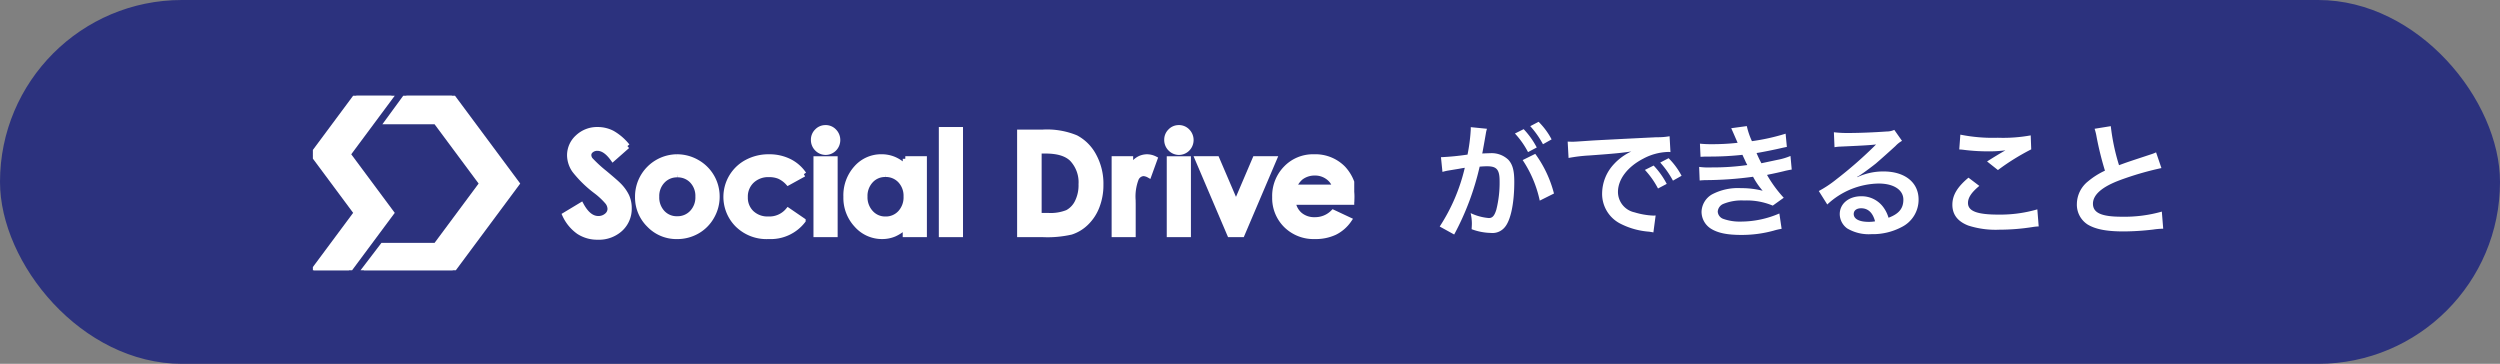
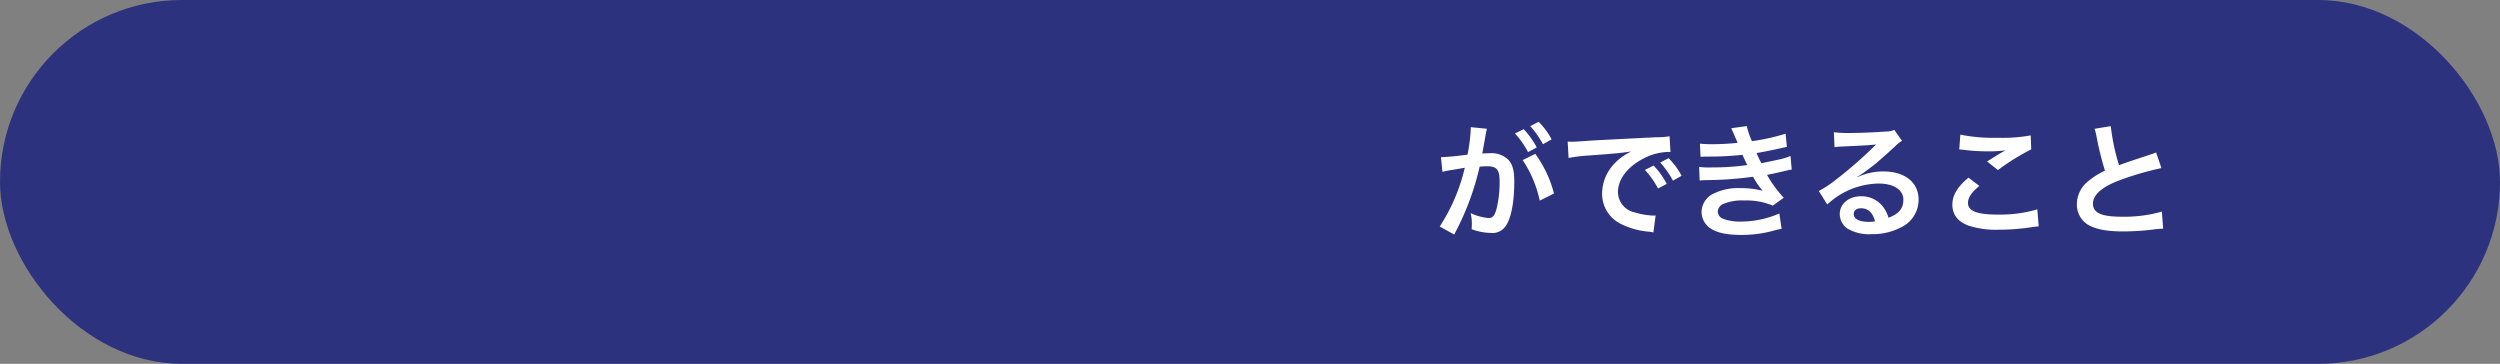
<svg xmlns="http://www.w3.org/2000/svg" id="Social_Driveでできること" data-name="Social Driveでできること" width="481" height="70" viewBox="0 0 481 70">
  <rect x="0" y="0" width="481" height="70" fill="#808080" stroke="none" />
  <defs>
    <clipPath id="clip-path">
      <rect id="長方形_807" data-name="長方形 807" width="203" height="34" transform="translate(0 -0.832)" fill="#fff" stroke="#fff" stroke-width="1" />
    </clipPath>
    <clipPath id="clip-path-2">
-       <rect id="長方形_806" data-name="長方形 806" width="200.358" height="33.799" fill="#fff" stroke="#fff" stroke-width="1" />
-     </clipPath>
+       </clipPath>
  </defs>
  <g id="グループ_1630" data-name="グループ 1630" transform="translate(-763 -2175)">
    <rect id="長方形_804" data-name="長方形 804" width="481" height="70" rx="35" transform="translate(763 2175)" fill="#2c327e" />
    <g id="グループ_1629" data-name="グループ 1629" transform="translate(-82)">
      <g id="グループ_1624" data-name="グループ 1624" transform="translate(194 -1)">
        <path id="パス_6157" data-name="パス 6157" d="M-54.888-13.2A22.448,22.448,0,0,1-51.6-5.4l2.736-1.368a22.321,22.321,0,0,0-3.6-7.632Zm-7.056-5.28a5.583,5.583,0,0,1,.192-.744l-3.12-.312v.432a33.759,33.759,0,0,1-.624,4.848,49.292,49.292,0,0,1-5.112.5l.288,2.832a9.854,9.854,0,0,1,.984-.24l2.184-.36c.768-.144.768-.144,1.128-.192a35.3,35.3,0,0,1-4.824,11.3l2.784,1.536a51.527,51.527,0,0,0,4.9-13.056c.552-.048.936-.072,1.44-.072,1.848,0,2.4.648,2.4,2.856a21.325,21.325,0,0,1-.624,5.472c-.36,1.176-.744,1.632-1.44,1.632A10.047,10.047,0,0,1-64.9-3a9.015,9.015,0,0,1,.24,2.04c0,.24-.024.6-.048,1.056a11.126,11.126,0,0,0,3.7.72,3.039,3.039,0,0,0,2.664-1.08C-57.192-1.584-56.5-4.872-56.5-9c0-2.184-.312-3.336-1.128-4.248a4.649,4.649,0,0,0-3.552-1.272c-.432,0-.768.024-1.488.048.072-.312.072-.312.144-.72.24-1.3.408-2.28.528-2.976Zm5.568.168a16.2,16.2,0,0,1,2.52,3.576l1.68-.888a15.553,15.553,0,0,0-2.52-3.528Zm7.056,1.128a13.879,13.879,0,0,0-2.5-3.384l-1.608.84a17.683,17.683,0,0,1,2.448,3.48Zm3.264,3.576a30.121,30.121,0,0,1,3.984-.48c4.656-.336,6.144-.48,8.088-.768a10.613,10.613,0,0,0-3.336,2.424,8.357,8.357,0,0,0-2.28,5.64,6.421,6.421,0,0,0,3.432,5.784A14.439,14.439,0,0,0-30.552.576c.456.072.5.072.816.144l.432-3.264c-.24.024-.456.024-.48.024a14.564,14.564,0,0,1-3.576-.624,4.03,4.03,0,0,1-3.192-3.912c0-2.424,1.8-4.824,4.848-6.408a10.733,10.733,0,0,1,4.752-1.3,3.716,3.716,0,0,1,.5.024l-.168-3.048a12.931,12.931,0,0,1-2.472.192c-6.408.312-10.512.528-12.264.624-3.528.24-3.528.24-3.96.24-.12,0-.384,0-.912-.024Zm14.688,2.3a16.2,16.2,0,0,1,2.52,3.576l1.68-.888a15.553,15.553,0,0,0-2.52-3.528Zm7.056,1.128a13.879,13.879,0,0,0-2.5-3.384l-1.608.84a17.683,17.683,0,0,1,2.448,3.48Zm3.648-3.648c.5-.024.624-.048,1.632-.048a57.861,57.861,0,0,0,6.432-.336c.192.432.264.576.5,1.08.192.456.288.6.432.888a47.217,47.217,0,0,1-6.792.456,14.224,14.224,0,0,1-2.472-.1l.1,2.616c.408-.048.576-.048.984-.072a68.9,68.9,0,0,0,9.288-.648A14.45,14.45,0,0,0-8.712-7.3a16.539,16.539,0,0,0-4.152-.5,10.7,10.7,0,0,0-5.592,1.2,4.008,4.008,0,0,0-2.016,3.336A3.865,3.865,0,0,0-18.624.024C-17.28.84-15.528,1.2-12.768,1.2A23.107,23.107,0,0,0-6.624.384a11.87,11.87,0,0,1,1.56-.36L-5.5-2.928a18.64,18.64,0,0,1-7.392,1.56A9.355,9.355,0,0,1-16.32-1.9a1.582,1.582,0,0,1-1.032-1.392A1.731,1.731,0,0,1-16.32-4.752a9.258,9.258,0,0,1,4.032-.672,12.906,12.906,0,0,1,5.52.984l2.112-1.512a24,24,0,0,1-3.216-4.392c.288-.072.288-.072.888-.192.576-.12,1.368-.288,2.352-.528.552-.144,1.056-.24,1.512-.312l-.24-2.616a12.121,12.121,0,0,1-2.28.7c-.144.024-1.248.264-3.312.7a21.612,21.612,0,0,1-.936-1.968c.744-.1,3.408-.624,5.016-1.008.576-.12.576-.12.816-.168l-.24-2.544a40.321,40.321,0,0,1-6.48,1.44,14.069,14.069,0,0,1-.984-2.9l-3,.408c.024.048.36.792.96,2.184.192.432.192.432.264.624a42.654,42.654,0,0,1-4.944.264,20.134,20.134,0,0,1-2.3-.1ZM9.456-9.96a9.419,9.419,0,0,0,.984-.624c.48-.312,2.208-1.608,2.64-1.968.816-.7,2.568-2.256,3.768-3.36A5.144,5.144,0,0,1,18.1-16.9l-1.488-2.112a3.536,3.536,0,0,1-1.488.312c-2.328.168-5.256.288-7.3.288a21.706,21.706,0,0,1-2.832-.144l.12,2.88a8.1,8.1,0,0,1,1.152-.12c4.344-.192,5.88-.288,6.792-.408l.024.024-.432.432A80.137,80.137,0,0,1,5.472-9.5,21.584,21.584,0,0,1,2.088-7.248L3.72-4.656a14.788,14.788,0,0,1,9.888-4.032c2.9,0,4.752,1.224,4.752,3.1,0,1.7-.864,2.736-2.856,3.48a6.455,6.455,0,0,0-1.1-2.16A5.165,5.165,0,0,0,10.248-6.24c-2.4,0-4.128,1.44-4.128,3.432A3.426,3.426,0,0,0,7.56-.048a8.119,8.119,0,0,0,4.656,1.1A11.874,11.874,0,0,0,18.024-.312a5.865,5.865,0,0,0,3.264-5.3c0-3.288-2.64-5.4-6.744-5.4a11.715,11.715,0,0,0-5.04,1.1Zm3.456,8.544a6.5,6.5,0,0,1-1.248.1c-1.776,0-2.856-.552-2.856-1.512,0-.672.552-1.1,1.416-1.1C11.568-3.936,12.48-3.072,12.912-1.416Zm16.2-13.824a7.2,7.2,0,0,1,.888.072,37.842,37.842,0,0,0,4.392.288,25.583,25.583,0,0,0,3.6-.192c-1.1.624-2.28,1.344-3.528,2.136l2.088,1.656a44.124,44.124,0,0,1,6.408-3.984l-.1-2.688a29.764,29.764,0,0,1-6.336.456,31.477,31.477,0,0,1-7.2-.6Zm1.776,5.424c-2.16,1.8-3.1,3.384-3.1,5.208,0,1.872,1.008,3.216,3.072,4.008a17.168,17.168,0,0,0,6,.792,41.064,41.064,0,0,0,6.48-.528,9.542,9.542,0,0,1,1.056-.1L44.136-3.72A25.6,25.6,0,0,1,36.6-2.712c-4.056,0-5.808-.672-5.808-2.232,0-1.032.672-2.04,2.184-3.288Zm24.264-9.408a10.2,10.2,0,0,1,.384,1.56,61.152,61.152,0,0,0,1.608,6.5A14.814,14.814,0,0,0,53.88-9.1a5.636,5.636,0,0,0-2.136,4.3A4.542,4.542,0,0,0,53.832-.792c1.536.912,3.624,1.32,6.96,1.32a50.719,50.719,0,0,0,5.616-.36A14.961,14.961,0,0,1,68.352,0l-.264-3.288a26.275,26.275,0,0,1-7.752.984c-3.864,0-5.5-.744-5.5-2.5,0-1.728,1.752-3.264,5.256-4.56a58.641,58.641,0,0,1,7.92-2.3l-1.032-3.024a6.568,6.568,0,0,1-.912.36c-4.656,1.536-4.656,1.536-6.216,2.112a40.308,40.308,0,0,1-1.584-7.512Z" transform="translate(998.848 2220)" fill="#fff" />
        <g id="マスクグループ_53" data-name="マスクグループ 53" transform="translate(711 2194.832)" clip-path="url(#clip-path)">
          <g id="グループ_1623" data-name="グループ 1623" transform="translate(0.198 -0.416)">
            <g id="グループ_1622" data-name="グループ 1622" transform="translate(0 0)" clip-path="url(#clip-path-2)">
-               <path id="パス_6056" data-name="パス 6056" d="M92.956,14.056l-2.779,2.45Q88.714,14.473,87.2,14.47a1.791,1.791,0,0,0-1.208.4,1.152,1.152,0,0,0-.471.89,1.538,1.538,0,0,0,.334.936,25.546,25.546,0,0,0,2.75,2.529q2.145,1.794,2.6,2.263a7.854,7.854,0,0,1,1.616,2.2,5.5,5.5,0,0,1,.476,2.3,5.264,5.264,0,0,1-1.673,4,6.1,6.1,0,0,1-4.367,1.582A6.5,6.5,0,0,1,83.6,30.536,8.1,8.1,0,0,1,80.928,27.3l3.153-1.9q1.421,2.611,3.272,2.608a2.412,2.412,0,0,0,1.622-.561,1.673,1.673,0,0,0,.658-1.3,2.223,2.223,0,0,0-.5-1.338,14.227,14.227,0,0,0-2.184-2.047,21.931,21.931,0,0,1-4.157-4.049,5.174,5.174,0,0,1-.941-2.847,4.668,4.668,0,0,1,1.559-3.516,5.422,5.422,0,0,1,3.851-1.463,6.108,6.108,0,0,1,2.807.681,10.181,10.181,0,0,1,2.887,2.49" transform="translate(-32.448 -4.365)" fill="#fff" stroke="#fff" stroke-width="1" />
-               <path id="パス_6057" data-name="パス 6057" d="M111.869,19.643a7.719,7.719,0,0,1,3.873,1.032,7.547,7.547,0,0,1,3.845,6.612,7.625,7.625,0,0,1-1.027,3.856,7.411,7.411,0,0,1-2.79,2.807,7.709,7.709,0,0,1-3.9,1.009,7.261,7.261,0,0,1-5.347-2.229,7.4,7.4,0,0,1-2.218-5.415,7.637,7.637,0,0,1,7.559-7.673m.062,3.442A3.768,3.768,0,0,0,109.1,24.27a4.208,4.208,0,0,0-1.134,3.034,4.309,4.309,0,0,0,1.117,3.079,3.728,3.728,0,0,0,2.836,1.18,3.79,3.79,0,0,0,2.858-1.191,4.252,4.252,0,0,0,1.139-3.068,4.233,4.233,0,0,0-1.117-3.045,3.787,3.787,0,0,0-2.864-1.174" transform="translate(-41.823 -7.876)" fill="#fff" stroke="#fff" stroke-width="1" />
              <path id="パス_6058" data-name="パス 6058" d="M147.679,22.961l-3.04,1.673a5.255,5.255,0,0,0-1.7-1.248,5.079,5.079,0,0,0-1.963-.346,4.574,4.574,0,0,0-3.318,1.224A4.167,4.167,0,0,0,136.4,27.4a4.038,4.038,0,0,0,1.22,3.034,4.425,4.425,0,0,0,3.2,1.174,4.662,4.662,0,0,0,3.822-1.673l2.881,1.973a7.853,7.853,0,0,1-6.612,3.045A7.936,7.936,0,0,1,134.9,32.68a7.562,7.562,0,0,1,1.831-12.022,8.794,8.794,0,0,1,4.237-1.015,8.627,8.627,0,0,1,3.9.862,7.359,7.359,0,0,1,2.819,2.456" transform="translate(-53.213 -7.876)" fill="#fff" stroke="#fff" stroke-width="1" />
              <path id="パス_6059" data-name="パス 6059" d="M163.107,10.262a2.237,2.237,0,0,1,1.65.7,2.4,2.4,0,0,1,.006,3.352,2.288,2.288,0,0,1-3.289-.011,2.349,2.349,0,0,1-.686-1.707,2.242,2.242,0,0,1,.681-1.644,2.205,2.205,0,0,1,1.639-.686m-1.827,5.994h3.652V30.819H161.28Z" transform="translate(-64.467 -4.114)" fill="#fff" stroke="#fff" stroke-width="1" />
              <path id="パス_6060" data-name="パス 6060" d="M182.635,20.013h3.652V34.576h-3.652V33.039a7.079,7.079,0,0,1-2.144,1.463,5.985,5.985,0,0,1-2.33.448,6.489,6.489,0,0,1-4.883-2.189,7.634,7.634,0,0,1-2.058-5.444,7.83,7.83,0,0,1,1.991-5.529,6.356,6.356,0,0,1,4.843-2.155,6.174,6.174,0,0,1,2.461.494,6.758,6.758,0,0,1,2.127,1.486v-1.6Zm-3.839,3a3.679,3.679,0,0,0-2.813,1.2,4.311,4.311,0,0,0-1.123,3.074A4.378,4.378,0,0,0,176,30.391a3.7,3.7,0,0,0,2.807,1.219,3.758,3.758,0,0,0,2.853-1.2,4.388,4.388,0,0,0,1.134-3.142,4.271,4.271,0,0,0-1.134-3.079,3.79,3.79,0,0,0-2.864-1.18" transform="translate(-68.65 -7.872)" fill="#fff" stroke="#fff" stroke-width="1" />
              <rect id="長方形_805" data-name="長方形 805" width="3.652" height="20.188" transform="translate(120.932 6.522)" fill="#fff" stroke="#fff" stroke-width="1" />
              <path id="パス_6061" data-name="パス 6061" d="M227.014,11.71h4.44a14.624,14.624,0,0,1,6.38,1.066,8.344,8.344,0,0,1,3.437,3.459,11.205,11.205,0,0,1,1.35,5.6,11.266,11.266,0,0,1-.754,4.186,8.67,8.67,0,0,1-2.087,3.164,7.386,7.386,0,0,1-2.881,1.741,20.4,20.4,0,0,1-5.376.482h-4.508Zm3.72,3.612V27.747h1.741a8.723,8.723,0,0,0,3.726-.59,4.47,4.47,0,0,0,1.894-1.985,7.236,7.236,0,0,0,.737-3.431,6.523,6.523,0,0,0-1.752-4.866Q235.5,15.319,232,15.322Z" transform="translate(-91.02 -4.695)" fill="#fff" stroke="#fff" stroke-width="1" />
-               <path id="パス_6062" data-name="パス 6062" d="M257.383,20.017h3.13v1.832a3.93,3.93,0,0,1,1.35-1.645,3.273,3.273,0,0,1,1.849-.561,3.422,3.422,0,0,1,1.486.374l-1.14,3.147a2.514,2.514,0,0,0-1.06-.323,1.665,1.665,0,0,0-1.423,1.044,9.593,9.593,0,0,0-.584,4.095l.011.709V34.58h-3.63V20.017Z" transform="translate(-103.192 -7.876)" fill="#fff" stroke="#fff" stroke-width="1" />
              <path id="パス_6063" data-name="パス 6063" d="M276.58,10.262a2.238,2.238,0,0,1,1.65.7,2.4,2.4,0,0,1,.006,3.352,2.288,2.288,0,0,1-3.289-.011,2.349,2.349,0,0,1-.686-1.707,2.242,2.242,0,0,1,.681-1.644,2.2,2.2,0,0,1,1.638-.686m-1.831,5.994H278.4V30.819h-3.652Z" transform="translate(-109.964 -4.114)" fill="#fff" stroke="#fff" stroke-width="1" />
-               <path id="パス_6064" data-name="パス 6064" d="M284.115,20.268h3.725l3.681,8.592,3.669-8.592h3.7l-6.2,14.563h-2.37Z" transform="translate(-113.915 -8.126)" fill="#fff" stroke="#fff" stroke-width="1" />
-               <path id="パス_6065" data-name="パス 6065" d="M324.2,28.359H312.463a3.884,3.884,0,0,0,1.361,2.467,4.255,4.255,0,0,0,2.819.918,4.858,4.858,0,0,0,3.521-1.435l3.08,1.446a7.238,7.238,0,0,1-2.756,2.416,8.632,8.632,0,0,1-3.817.782,7.535,7.535,0,0,1-5.58-2.16,7.361,7.361,0,0,1-2.155-5.416,7.6,7.6,0,0,1,2.149-5.535,7.212,7.212,0,0,1,5.387-2.2,7.492,7.492,0,0,1,5.6,2.2,7.971,7.971,0,0,1,2.155,5.819Zm-3.652-2.881A3.62,3.62,0,0,0,319.12,23.5a4.128,4.128,0,0,0-2.472-.766,4.366,4.366,0,0,0-2.682.857,4.811,4.811,0,0,0-1.344,1.888Z" transform="translate(-123.867 -7.876)" fill="#fff" stroke="#fff" stroke-width="1" />
+               <path id="パス_6065" data-name="パス 6065" d="M324.2,28.359a3.884,3.884,0,0,0,1.361,2.467,4.255,4.255,0,0,0,2.819.918,4.858,4.858,0,0,0,3.521-1.435l3.08,1.446a7.238,7.238,0,0,1-2.756,2.416,8.632,8.632,0,0,1-3.817.782,7.535,7.535,0,0,1-5.58-2.16,7.361,7.361,0,0,1-2.155-5.416,7.6,7.6,0,0,1,2.149-5.535,7.212,7.212,0,0,1,5.387-2.2,7.492,7.492,0,0,1,5.6,2.2,7.971,7.971,0,0,1,2.155,5.819Zm-3.652-2.881A3.62,3.62,0,0,0,319.12,23.5a4.128,4.128,0,0,0-2.472-.766,4.366,4.366,0,0,0-2.682.857,4.811,4.811,0,0,0-1.344,1.888Z" transform="translate(-123.867 -7.876)" fill="#fff" stroke="#fff" stroke-width="1" />
              <path id="パス_6066" data-name="パス 6066" d="M15.13,0H8.37L0,11.268,8.37,22.536,0,33.8H6.76l8.37-11.263L6.76,11.268Z" transform="translate(0 0)" fill="#fff" stroke="#fff" stroke-width="1" />
              <path id="パス_6067" data-name="パス 6067" d="M33.17,0H24.454L20.807,4.99h9.306L38.96,16.9,30.114,28.814H19.889L16.084,33.8H33.17l12.55-16.9Z" transform="translate(-6.449 0)" fill="#fff" stroke="#fff" stroke-width="1" />
            </g>
          </g>
        </g>
      </g>
    </g>
  </g>
</svg>